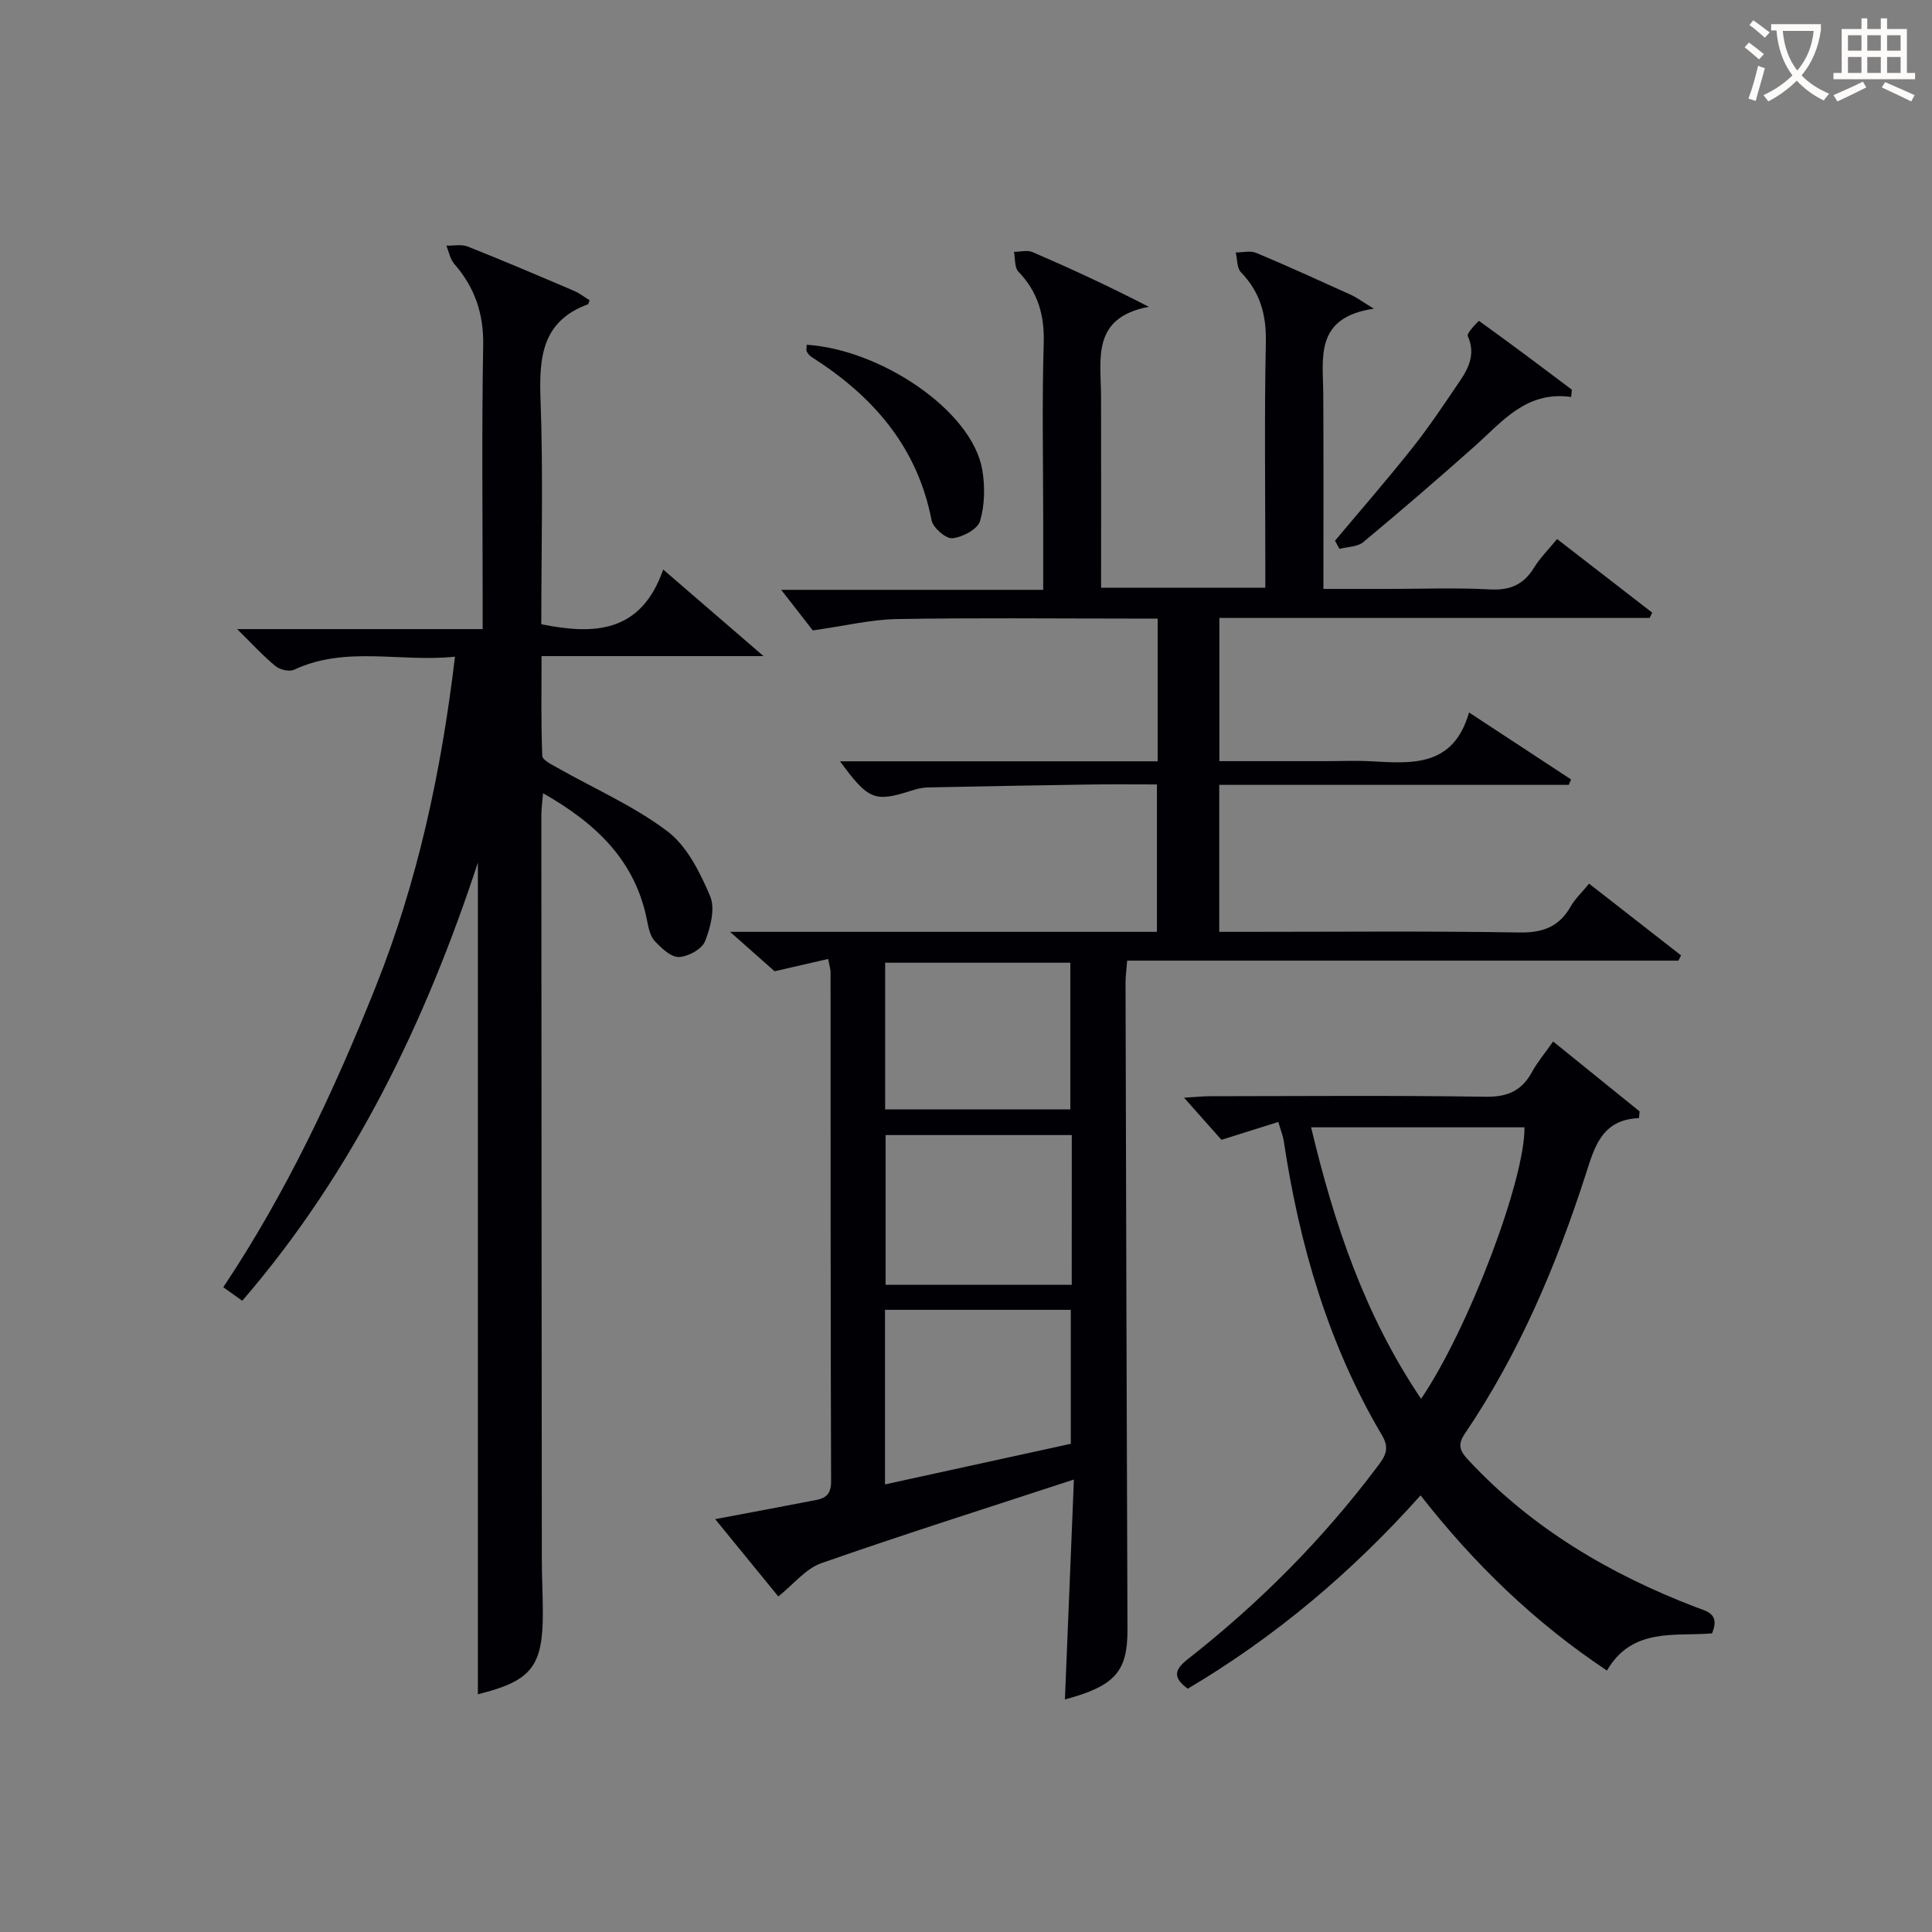
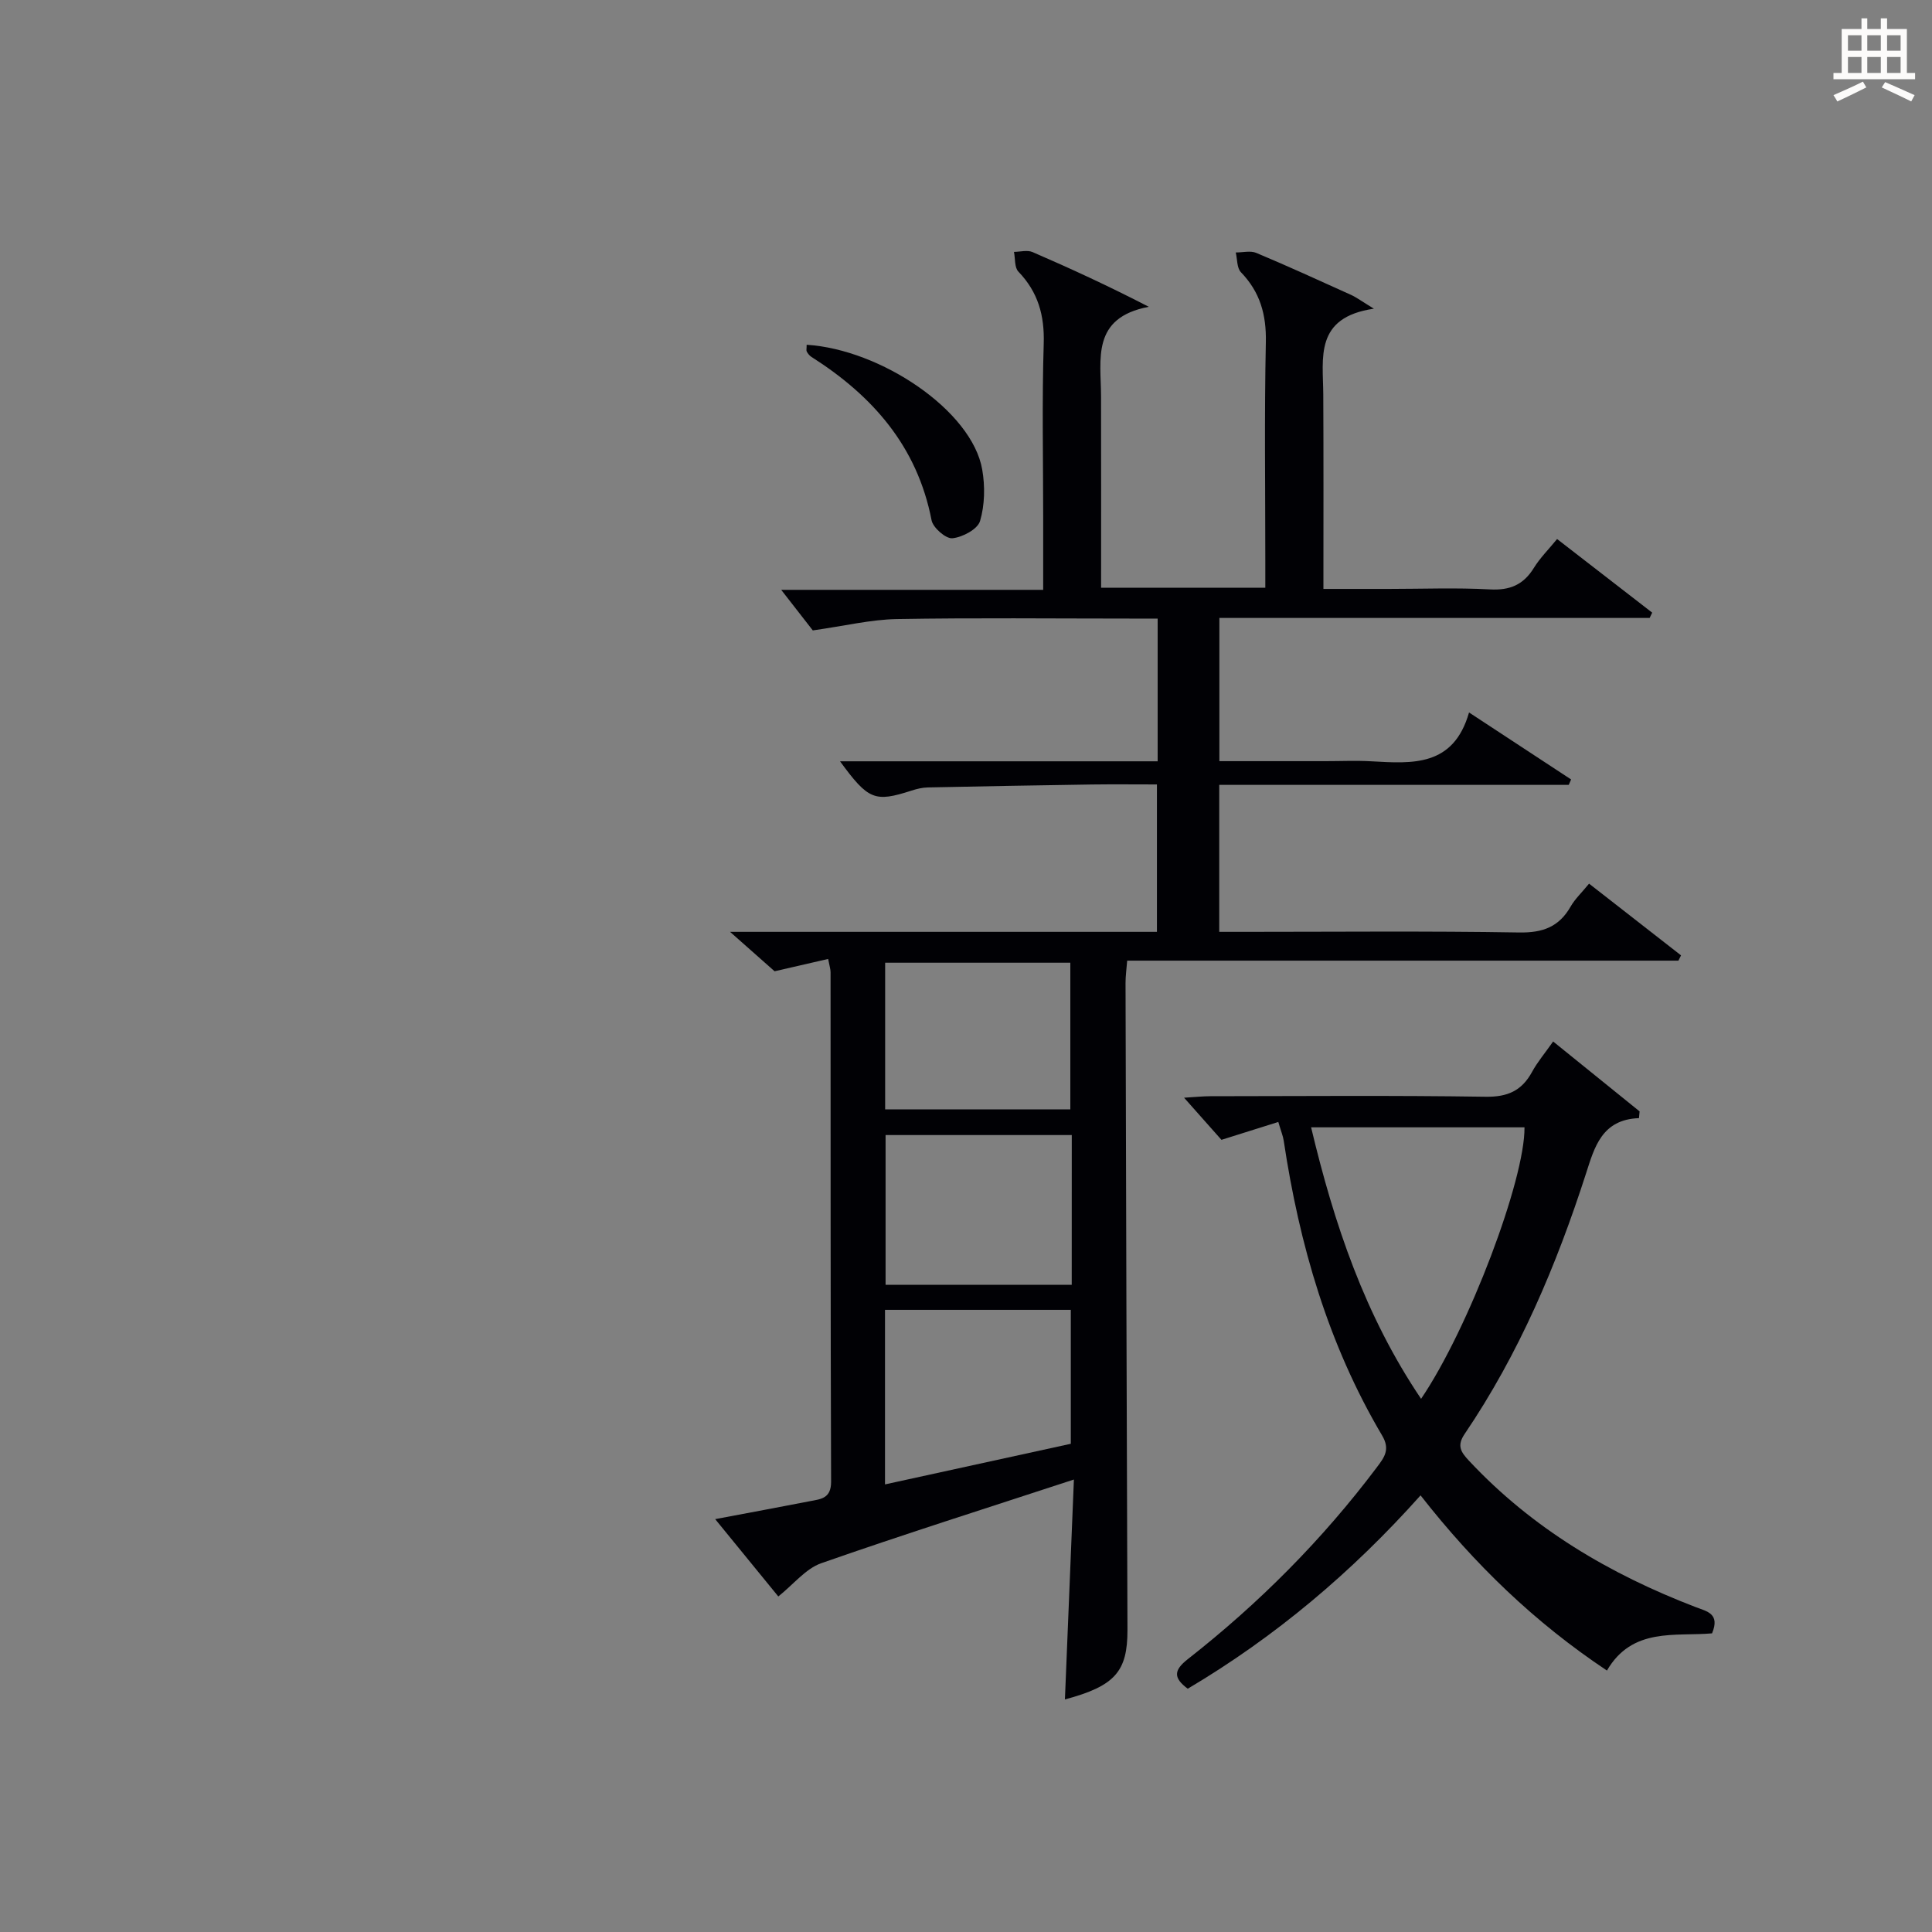
<svg xmlns="http://www.w3.org/2000/svg" enable-background="new 0 0 400 400" viewBox="0 0 400 400">
  <rect x="0" y="0" width="400" height="400" fill="#808080" stroke="none" />
  <g fill="#010105">
    <path d="m220.48 351.85c.61-14.85 1.2-29.42 1.86-45.53-18.17 5.96-35.34 11.38-52.32 17.33-3.21 1.13-5.7 4.34-8.88 6.88-4.05-4.96-8.3-10.16-13.07-16.01 7.1-1.34 13.38-2.5 19.64-3.72 2.23-.43 4.37-.54 4.36-4.03-.13-35.16-.09-70.32-.11-105.48 0-.63-.22-1.26-.5-2.75-3.61.83-7.02 1.61-11.09 2.55-2.31-2.05-5.24-4.63-9.22-8.16h44.56 43.82c0-10.17 0-20.04 0-30.52-4.56 0-9.02-.05-13.48.01-11.31.17-22.63.37-33.94.61-1.14.02-2.31.3-3.4.66-7.6 2.44-8.92 1.96-14.79-6.07h65.76c0-10.08 0-19.5 0-29.55-1.98 0-3.76 0-5.53 0-16.16 0-32.33-.18-48.49.1-5.35.1-10.67 1.4-17.38 2.35-1.56-2-4.2-5.39-6.54-8.4h54.24c0-5.38 0-10.16 0-14.94 0-12-.26-24 .11-35.99.19-5.89-1.17-10.72-5.25-14.96-.82-.86-.63-2.7-.91-4.08 1.29-.01 2.76-.43 3.85.04 7.84 3.39 15.61 6.97 24.07 11.33-11.98 2.26-9.9 10.89-9.89 18.58.03 13.11.01 26.23.01 39.59h34c0-1.83 0-3.6 0-5.36 0-15.16-.21-30.33.11-45.49.12-5.7-1.2-10.38-5.16-14.48-.85-.88-.74-2.7-1.07-4.09 1.43.01 3.04-.42 4.25.09 6.58 2.76 13.08 5.73 19.59 8.68 1.15.52 2.19 1.31 4.76 2.87-12.37 1.81-10.52 10.19-10.48 17.77.07 13.16.03 26.32.03 40.25h13.47c7 0 14.01-.28 20.99.1 4.14.23 6.95-.95 9.11-4.45 1.29-2.09 3.08-3.86 4.81-5.98 6.76 5.23 13.22 10.23 19.69 15.24-.18.37-.36.73-.53 1.1-29.56 0-59.13 0-89.08 0v29.65h21.97c3.17 0 6.34-.15 9.5.03 8.48.47 16.99 1.17 20.22-10.11 7.55 4.96 14.34 9.41 21.13 13.87-.16.37-.33.75-.49 1.12-24 0-48.01 0-72.36 0v30.43h5.12c19 0 38-.19 56.99.13 4.9.08 8.25-1.17 10.65-5.38.89-1.56 2.26-2.83 3.81-4.73 6.47 5.04 12.75 9.94 19.04 14.85-.18.36-.36.73-.54 1.09-37.89 0-75.78 0-114.13 0-.14 1.78-.34 3.2-.34 4.62.11 44.65.24 89.31.4 133.96.01 8.6-2.57 11.6-12.95 14.38zm-37.25-80.66v36.14c13.14-2.87 25.96-5.67 38.47-8.41 0-9.74 0-18.64 0-27.73-12.87 0-25.44 0-38.47 0zm.03-41.51h38.34c0-10.34 0-20.36 0-30.36-12.96 0-25.53 0-38.34 0zm38.64 5.32c-6.73 0-13.01 0-19.3 0-6.43 0-12.85 0-19.25 0v31h19.28 19.26c.01-10.61.01-20.41.01-31z" />
-     <path d="m122.07 62.17c-.21.53-.23.79-.34.83-9.46 3.47-10.14 10.87-9.82 19.62.57 15.47.16 30.97.16 46.62 10.98 2.22 20.64 1.83 25.24-11.32 7.06 6.09 13.38 11.54 20.77 17.92-16.05 0-30.61 0-45.96 0 0 7.16-.12 13.91.15 20.65.03.88 1.98 1.81 3.17 2.49 7.62 4.32 15.81 7.89 22.74 13.13 4.06 3.07 6.76 8.52 8.84 13.42 1.09 2.57.09 6.49-1.06 9.37-.65 1.62-3.49 3.17-5.4 3.24-1.65.05-3.6-1.82-4.97-3.27-.94-1-1.32-2.68-1.59-4.12-2.38-12.49-10.52-20.25-21.57-26.52-.15 1.84-.35 3.22-.35 4.61.02 51.32.05 102.65.1 153.97 0 3.66.2 7.33.21 10.99.03 11.28-2.37 14.23-13.45 16.98 0-57.6 0-115.26 0-172.18-10.65 32.37-25.46 63.67-48.78 90.71-1.29-.92-2.46-1.75-3.93-2.8 13.07-19.62 22.94-40.62 31.57-62.26 8.67-21.74 13.54-44.33 16.4-68.29-11.41 1.19-22.59-2.32-33.31 2.7-.98.46-2.93.01-3.84-.74-2.56-2.1-4.81-4.58-7.95-7.67h50.83c0-2.28 0-4.02 0-5.76 0-17.66-.21-35.33.11-52.99.12-6.6-1.76-12.01-6-16.88-.85-.98-1.1-2.49-1.62-3.76 1.48.04 3.12-.33 4.41.18 7.41 2.94 14.74 6.07 22.07 9.2 1.14.5 2.15 1.31 3.17 1.93z" />
    <path d="m339.33 231.5c-7.71.26-9.23 6.1-10.94 11.39-6.14 19.07-13.88 37.37-25.16 54.01-1.65 2.43-.77 3.73.89 5.51 13.12 14.05 29.17 23.5 46.94 30.32 2.32.89 5.11 1.33 3.4 5.44-7.6.67-16.52-1.32-21.76 7.7-14.9-9.92-27.37-21.94-38.59-36.27-14.18 15.89-30.1 29.31-48.2 40.03-2.99-2.23-2.94-3.81.01-6.12 14.74-11.55 27.87-24.73 39.15-39.73 1.53-2.04 2.81-3.67 1.08-6.58-11.16-18.86-17.14-39.5-20.37-61.03-.14-.95-.53-1.87-1.12-3.88-3.83 1.2-7.45 2.34-11.77 3.7-1.96-2.21-4.55-5.13-7.74-8.72 2.35-.14 3.9-.31 5.46-.31 18.99-.02 37.99-.18 56.98.11 4.58.07 7.5-1.27 9.62-5.17 1.1-2.02 2.63-3.82 4.35-6.27 6.08 4.91 11.99 9.69 17.9 14.47-.03.45-.08.93-.13 1.4zm-45.11 58.11c9.87-14.56 21.53-45.44 21.41-56.21-14.53 0-29.07 0-44.18 0 4.78 20.05 11.1 38.9 22.77 56.21z" />
-     <path d="m325.28 82.19c-9.32-1.3-14.26 5.13-20.01 10.24-7.57 6.72-15.23 13.34-23.02 19.81-1.2 1-3.26.96-4.93 1.4-.31-.56-.61-1.12-.92-1.69 5.39-6.43 10.9-12.76 16.11-19.33 3.49-4.41 6.6-9.12 9.77-13.78 1.9-2.79 3.22-5.69 1.6-9.28-.27-.6 2.28-3.16 2.32-3.13 6.48 4.65 12.86 9.45 19.23 14.25-.03.52-.09 1.01-.15 1.51z" />
    <path d="m167.01 71.38c15.31.96 34.24 13.62 36.35 25.85.6 3.46.53 7.32-.45 10.64-.5 1.7-3.63 3.36-5.72 3.57-1.36.14-4.02-2.18-4.32-3.73-2.96-15.29-12.21-25.78-24.89-33.83-.39-.25-.72-.68-.95-1.09-.13-.25-.02-.64-.02-1.41z" />
  </g>
-   <path d="m362.1 8.8c1.1.8 2.1 1.6 3.1 2.4l-1 1.1c-1.3-1.1-2.3-2-3-2.5zm1.9 4.8c.5.2.9.4 1.4.5-.6 2.3-1.3 4.5-1.9 6.8l-1.5-.5c.8-2.1 1.4-4.3 2-6.8zm-1-9.4c1.3.9 2.4 1.8 3.4 2.5l-1 1.1c-1.4-1.2-2.4-2.1-3.2-2.6zm3.7 2.2v-1.4h10.3v1.2c-.5 3.6-1.8 6.8-4 9.4 1.5 1.6 3.4 2.8 5.7 3.8-.3.4-.7.8-1.1 1.4-2.3-1.1-4.1-2.5-5.6-4.1-1.6 1.6-3.6 3.1-5.9 4.3-.3-.5-.7-.9-1-1.3 2.4-1.1 4.4-2.5 6-4.1-1.9-2.5-3-5.6-3.3-9.3h-1.1zm8.8 0h-6.4c.3 3.3 1.3 6 3 8.2 2-2.3 3.1-5.1 3.4-8.2z" fill="#fcfbfa" />
  <path d="m385.3 3.8h1.3v2.2h2.8v-2.2h1.3v2.2h4.1v9.1h1.7v1.3h-16.9v-1.3h1.7v-9.1h4.1v-2.2zm.4 13.1.7 1.2c-1.8.9-3.8 1.9-6 2.9-.2-.4-.5-.8-.8-1.3 2.3-1 4.3-1.9 6.1-2.8zm-3.1-6.4h2.8v-3.2h-2.8zm0 4.6h2.8v-3.3h-2.8zm4-4.6h2.8v-3.2h-2.8zm0 4.6h2.8v-3.3h-2.8zm3.7 1.9c2.1.9 4.1 1.8 6.1 2.7l-.7 1.3c-2.2-1.1-4.2-2-6.1-2.9zm3.2-9.7h-2.8v3.2h2.8zm-2.8 7.8h2.8v-3.3h-2.8z" fill="#fcfbfa" />
</svg>